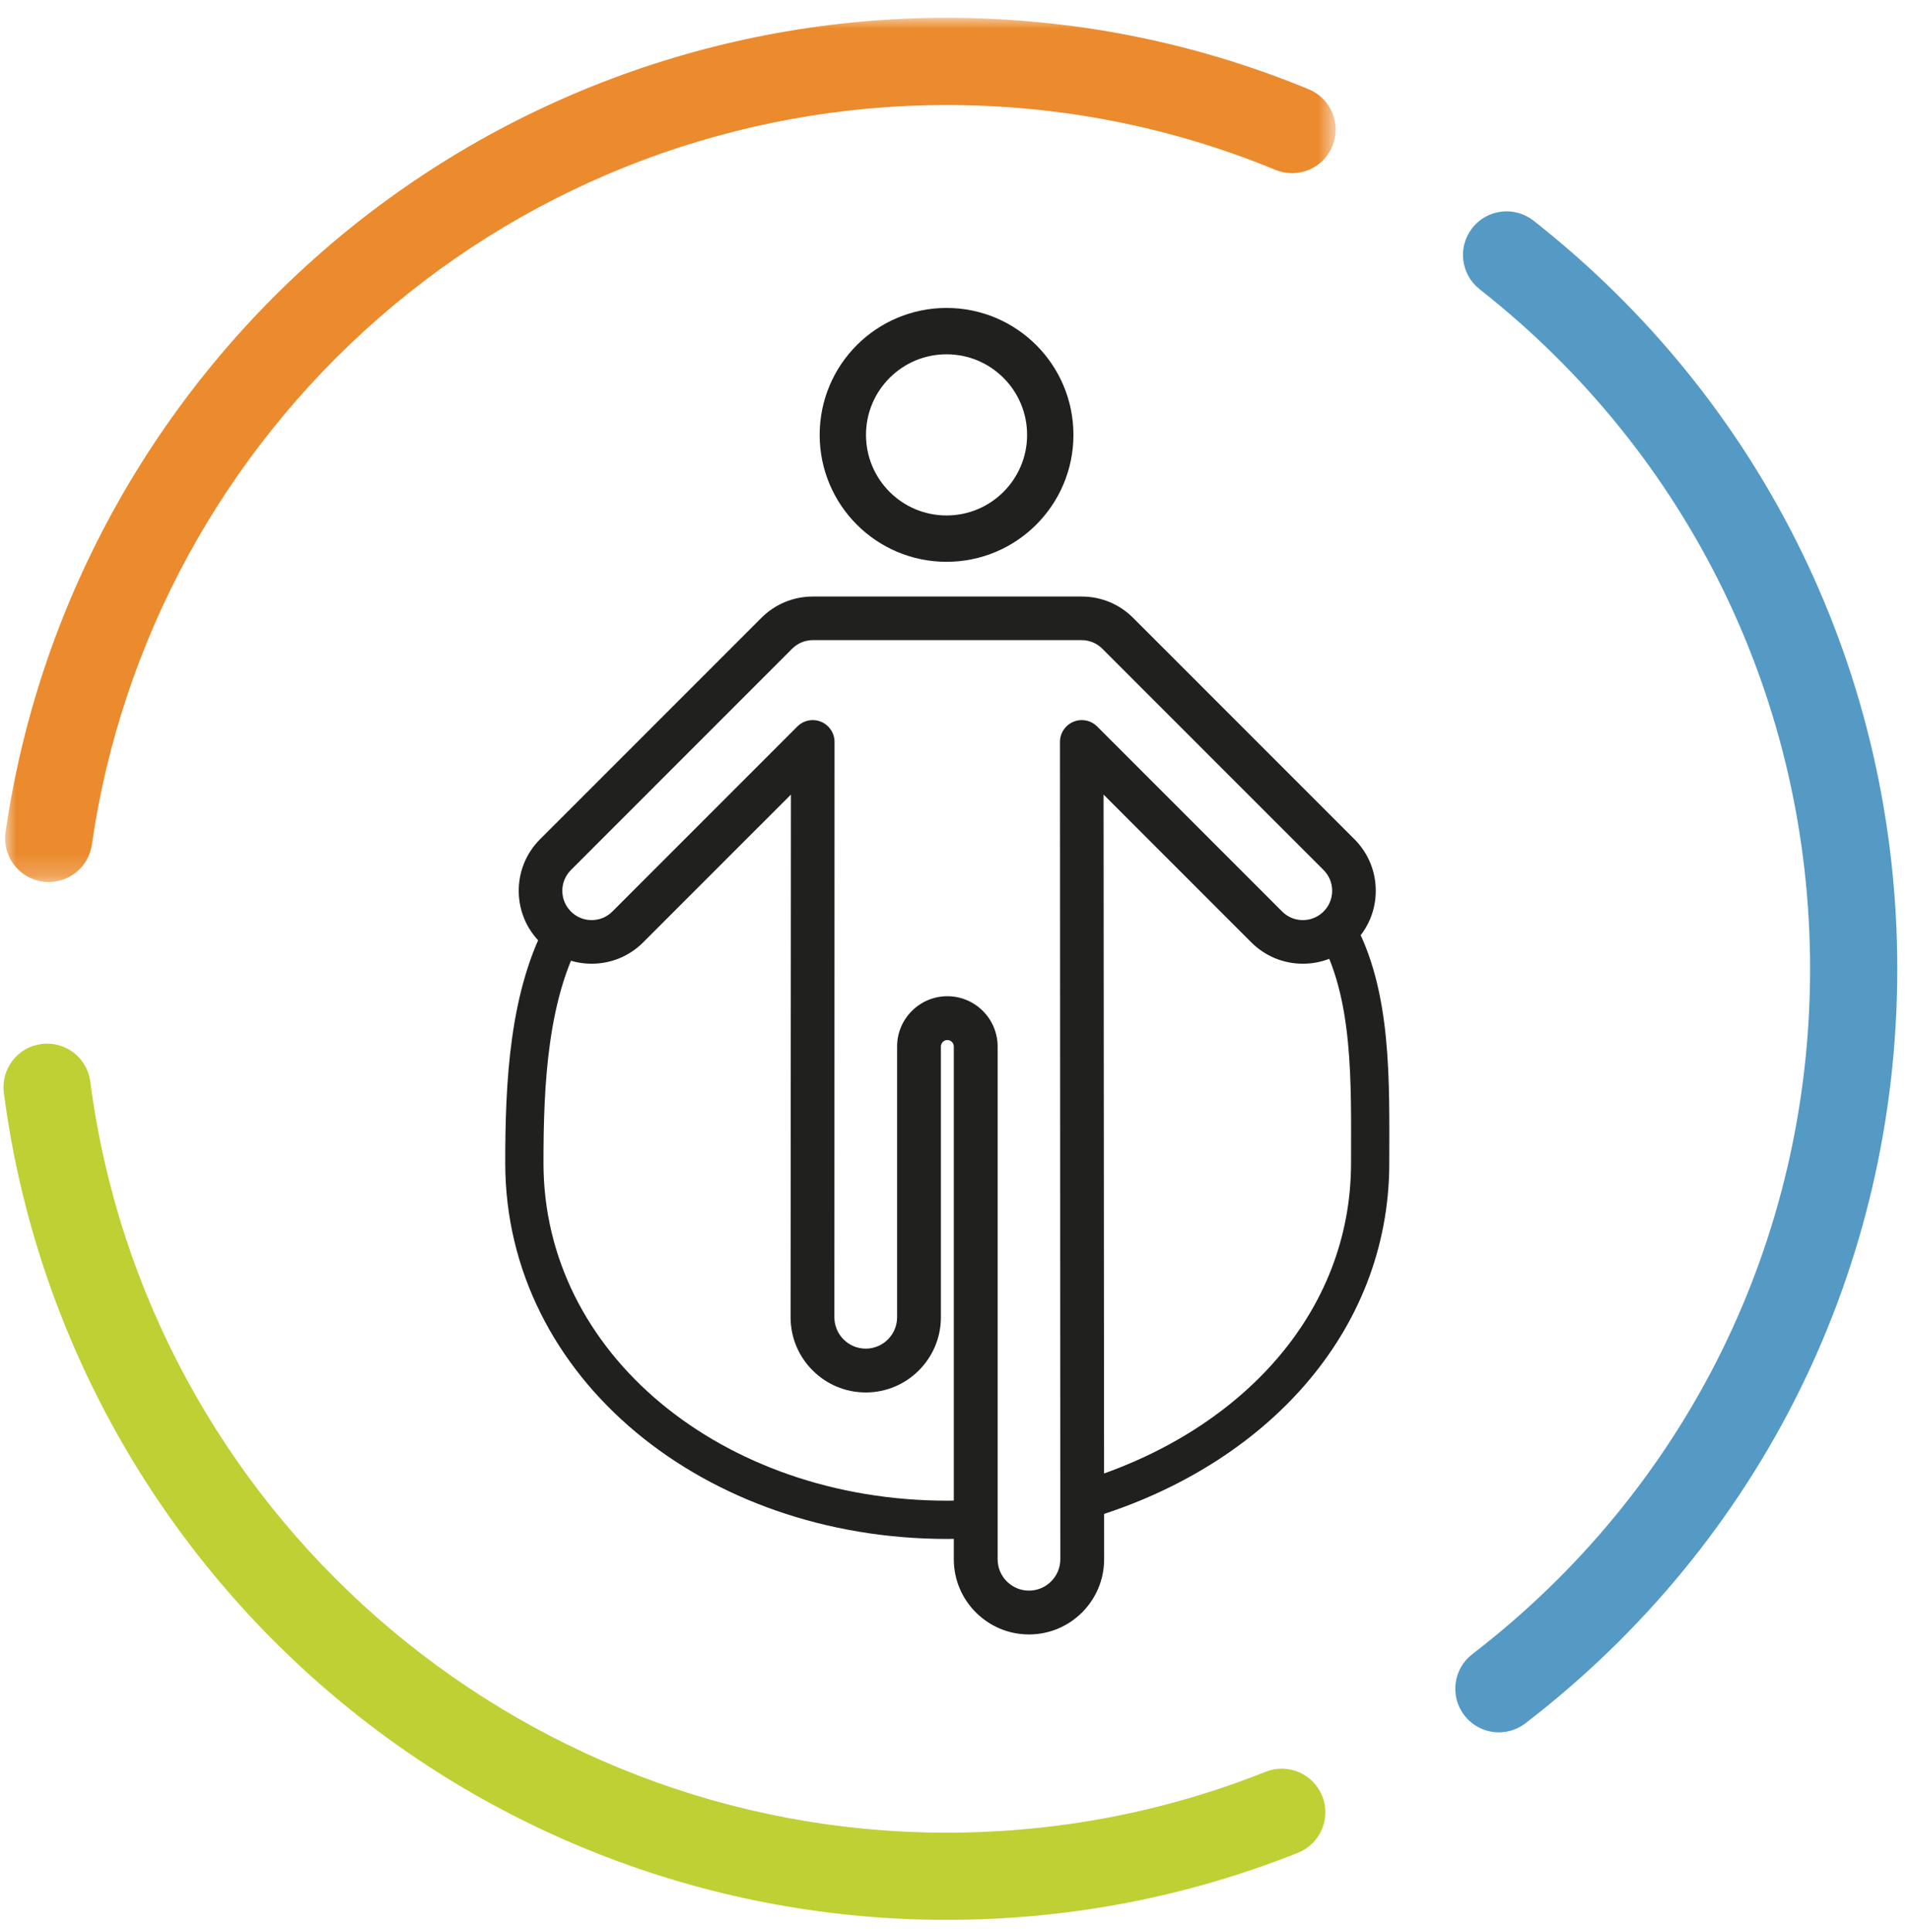
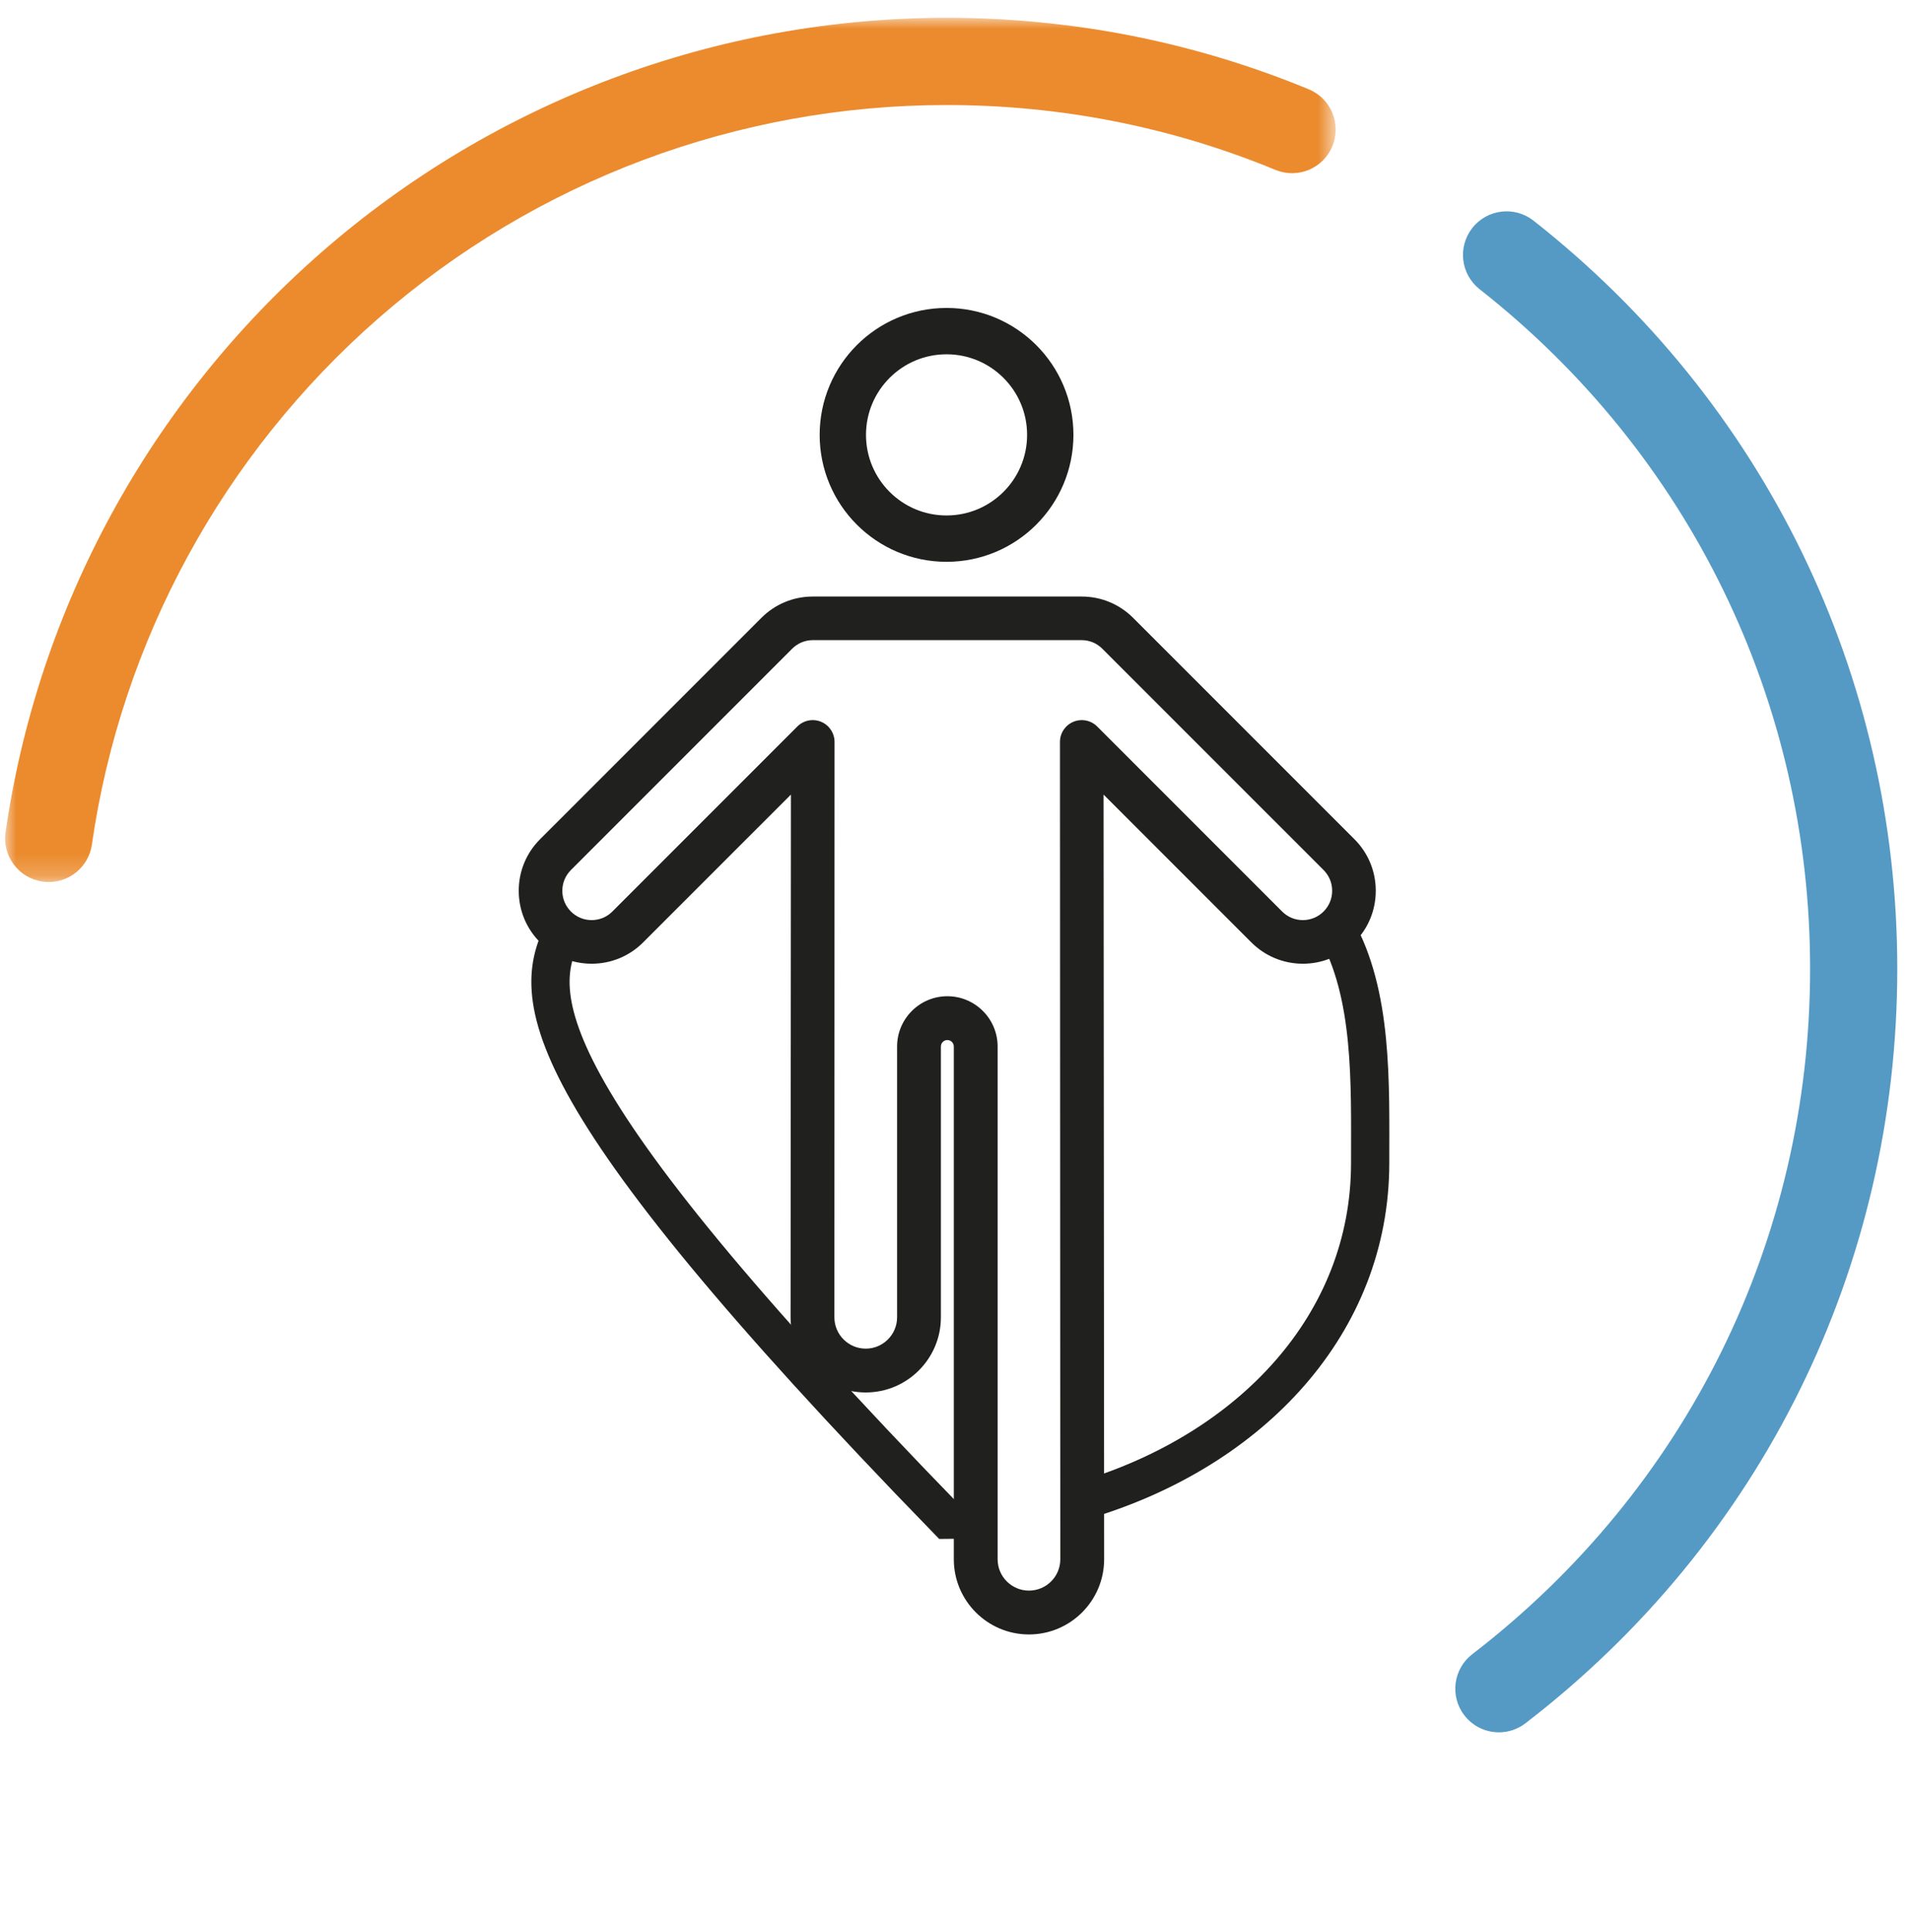
<svg xmlns="http://www.w3.org/2000/svg" xmlns:xlink="http://www.w3.org/1999/xlink" width="88px" height="89px" viewBox="0 0 88 89" version="1.1">
  <title>Group 153</title>
  <defs>
    <polygon id="path-1" points="0 5.68434189e-14 61.305 5.68434189e-14 61.305 39.805 0 39.805" />
  </defs>
  <g id="Page-1" stroke="none" stroke-width="1" fill="none" fill-rule="evenodd">
    <g id="21031-Onze-thema's_7" transform="translate(-201, -89)">
      <g id="Group-153" transform="translate(201.16, 89.821)">
        <path d="M60.822,41.162 C60.566,41.418 60.227,41.558 59.867,41.558 C59.506,41.558 59.167,41.418 58.912,41.162 L50.391,32.641 C50.104,32.354 49.672,32.267 49.296,32.423 C48.921,32.579 48.676,32.945 48.676,33.351 L48.692,70.998 C48.692,71.794 48.044,72.441 47.248,72.441 C46.452,72.441 45.804,71.794 45.804,70.998 L45.804,47.38 C45.804,46.103 44.765,45.064 43.488,45.064 C42.211,45.064 41.172,46.103 41.172,47.38 L41.172,59.852 C41.172,60.648 40.524,61.296 39.727,61.296 C38.931,61.296 38.283,60.648 38.283,59.852 L38.29,33.351 C38.29,32.945 38.045,32.579 37.67,32.423 C37.294,32.267 36.862,32.354 36.575,32.641 L28.054,41.162 C27.799,41.418 27.46,41.558 27.099,41.558 C26.738,41.558 26.399,41.418 26.144,41.162 C25.889,40.907 25.748,40.568 25.748,40.207 C25.748,39.846 25.889,39.507 26.144,39.252 L36.337,29.059 C36.592,28.805 36.929,28.664 37.285,28.663 L49.681,28.663 C50.037,28.664 50.374,28.805 50.628,29.059 L60.822,39.252 C61.077,39.507 61.217,39.846 61.217,40.207 C61.217,40.568 61.077,40.907 60.822,41.162 M62.242,37.831 L52.049,27.639 C51.417,27.006 50.576,26.657 49.683,26.655 L37.283,26.655 C36.389,26.657 35.549,27.006 34.917,27.639 L24.724,37.831 C24.089,38.466 23.74,39.31 23.74,40.207 C23.74,41.105 24.089,41.948 24.724,42.582 C25.358,43.217 26.202,43.567 27.099,43.567 C27.997,43.567 28.84,43.217 29.474,42.582 L36.281,35.776 L36.265,59.852 C36.265,61.761 37.818,63.314 39.727,63.314 C41.637,63.314 43.19,61.761 43.19,59.852 L43.19,47.38 C43.19,47.216 43.324,47.082 43.488,47.082 C43.652,47.082 43.785,47.216 43.785,47.38 L43.785,70.998 C43.785,72.907 45.339,74.46 47.248,74.46 C49.157,74.46 50.711,72.907 50.711,70.998 L50.685,35.776 L57.491,42.582 C58.126,43.217 58.969,43.567 59.867,43.567 C60.764,43.567 61.608,43.217 62.242,42.582 C62.877,41.948 63.226,41.105 63.226,40.207 C63.226,39.31 62.877,38.466 62.242,37.831" id="Fill-138" fill="#20211E" />
-         <path d="M44.771,69.142 C44.345,69.166 43.916,69.18 43.483,69.18 C32.723,69.18 23.999,62.099 23.999,52.745 C23.999,49.136 24.177,44.904 25.957,41.812" id="Stroke-140" stroke="#20211E" stroke-width="1.762" />
+         <path d="M44.771,69.142 C44.345,69.166 43.916,69.18 43.483,69.18 C23.999,49.136 24.177,44.904 25.957,41.812" id="Stroke-140" stroke="#20211E" stroke-width="1.762" />
        <path d="M61.384,41.938 C63.1,44.981 62.968,49.028 62.968,52.745 C62.968,60.144 57.509,65.932 49.902,68.239" id="Stroke-142" stroke="#20211E" stroke-width="1.762" />
        <path d="M48.229,19.209 C48.229,21.848 46.09,23.988 43.45,23.988 C40.811,23.988 38.672,21.848 38.672,19.209 C38.672,16.57 40.811,14.43 43.45,14.43 C46.09,14.43 48.229,16.57 48.229,19.209 Z" id="Stroke-144" stroke="#20211E" stroke-width="2.135" />
        <path d="M68.9,78.968 C68.297,78.968 67.702,78.698 67.306,78.183 C66.63,77.304 66.795,76.043 67.675,75.367 C77.565,67.765 83.237,56.26 83.237,43.803 C83.237,31.513 77.687,20.104 68.012,12.501 C67.139,11.816 66.988,10.553 67.673,9.681 C68.359,8.809 69.622,8.657 70.494,9.342 C81.145,17.712 87.254,30.272 87.254,43.803 C87.254,57.518 81.01,70.183 70.122,78.552 C69.758,78.832 69.327,78.968 68.9,78.968" id="Fill-146" fill="#559AC4" />
-         <path d="M43.451,87.606 C32.749,87.606 22.445,83.705 14.438,76.62 C6.501,69.599 1.379,59.972 0.017,49.515 C-0.126,48.415 0.649,47.407 1.749,47.264 C2.849,47.119 3.857,47.896 4,48.996 C6.57,68.717 23.53,83.589 43.451,83.589 C48.53,83.589 53.477,82.645 58.153,80.784 C59.184,80.375 60.352,80.877 60.762,81.908 C61.172,82.939 60.669,84.107 59.639,84.517 C54.487,86.567 49.041,87.606 43.451,87.606" id="Fill-148" fill="#BFD035" />
        <g id="Group-152" transform="translate(0.075, 0)">
          <mask id="mask-2" fill="white">
            <use xlink:href="#path-1" />
          </mask>
          <g id="Clip-151" />
          <path d="M2.012,39.805 C1.917,39.805 1.82,39.798 1.723,39.784 C0.625,39.626 -0.137,38.608 0.021,37.51 C1.508,27.184 6.675,17.699 14.573,10.801 C22.547,3.835 32.776,-0.001 43.376,-0.001 C49.151,-0.001 54.765,1.107 60.061,3.29 C61.087,3.713 61.576,4.887 61.153,5.913 C60.73,6.938 59.556,7.427 58.53,7.004 C53.722,5.022 48.623,4.017 43.376,4.017 C33.748,4.017 24.458,7.5 17.215,13.826 C10.041,20.092 5.347,28.707 3.998,38.082 C3.853,39.083 2.994,39.805 2.012,39.805" id="Fill-150" fill="#EB8B2E" mask="url(#mask-2)" />
        </g>
      </g>
    </g>
  </g>
</svg>